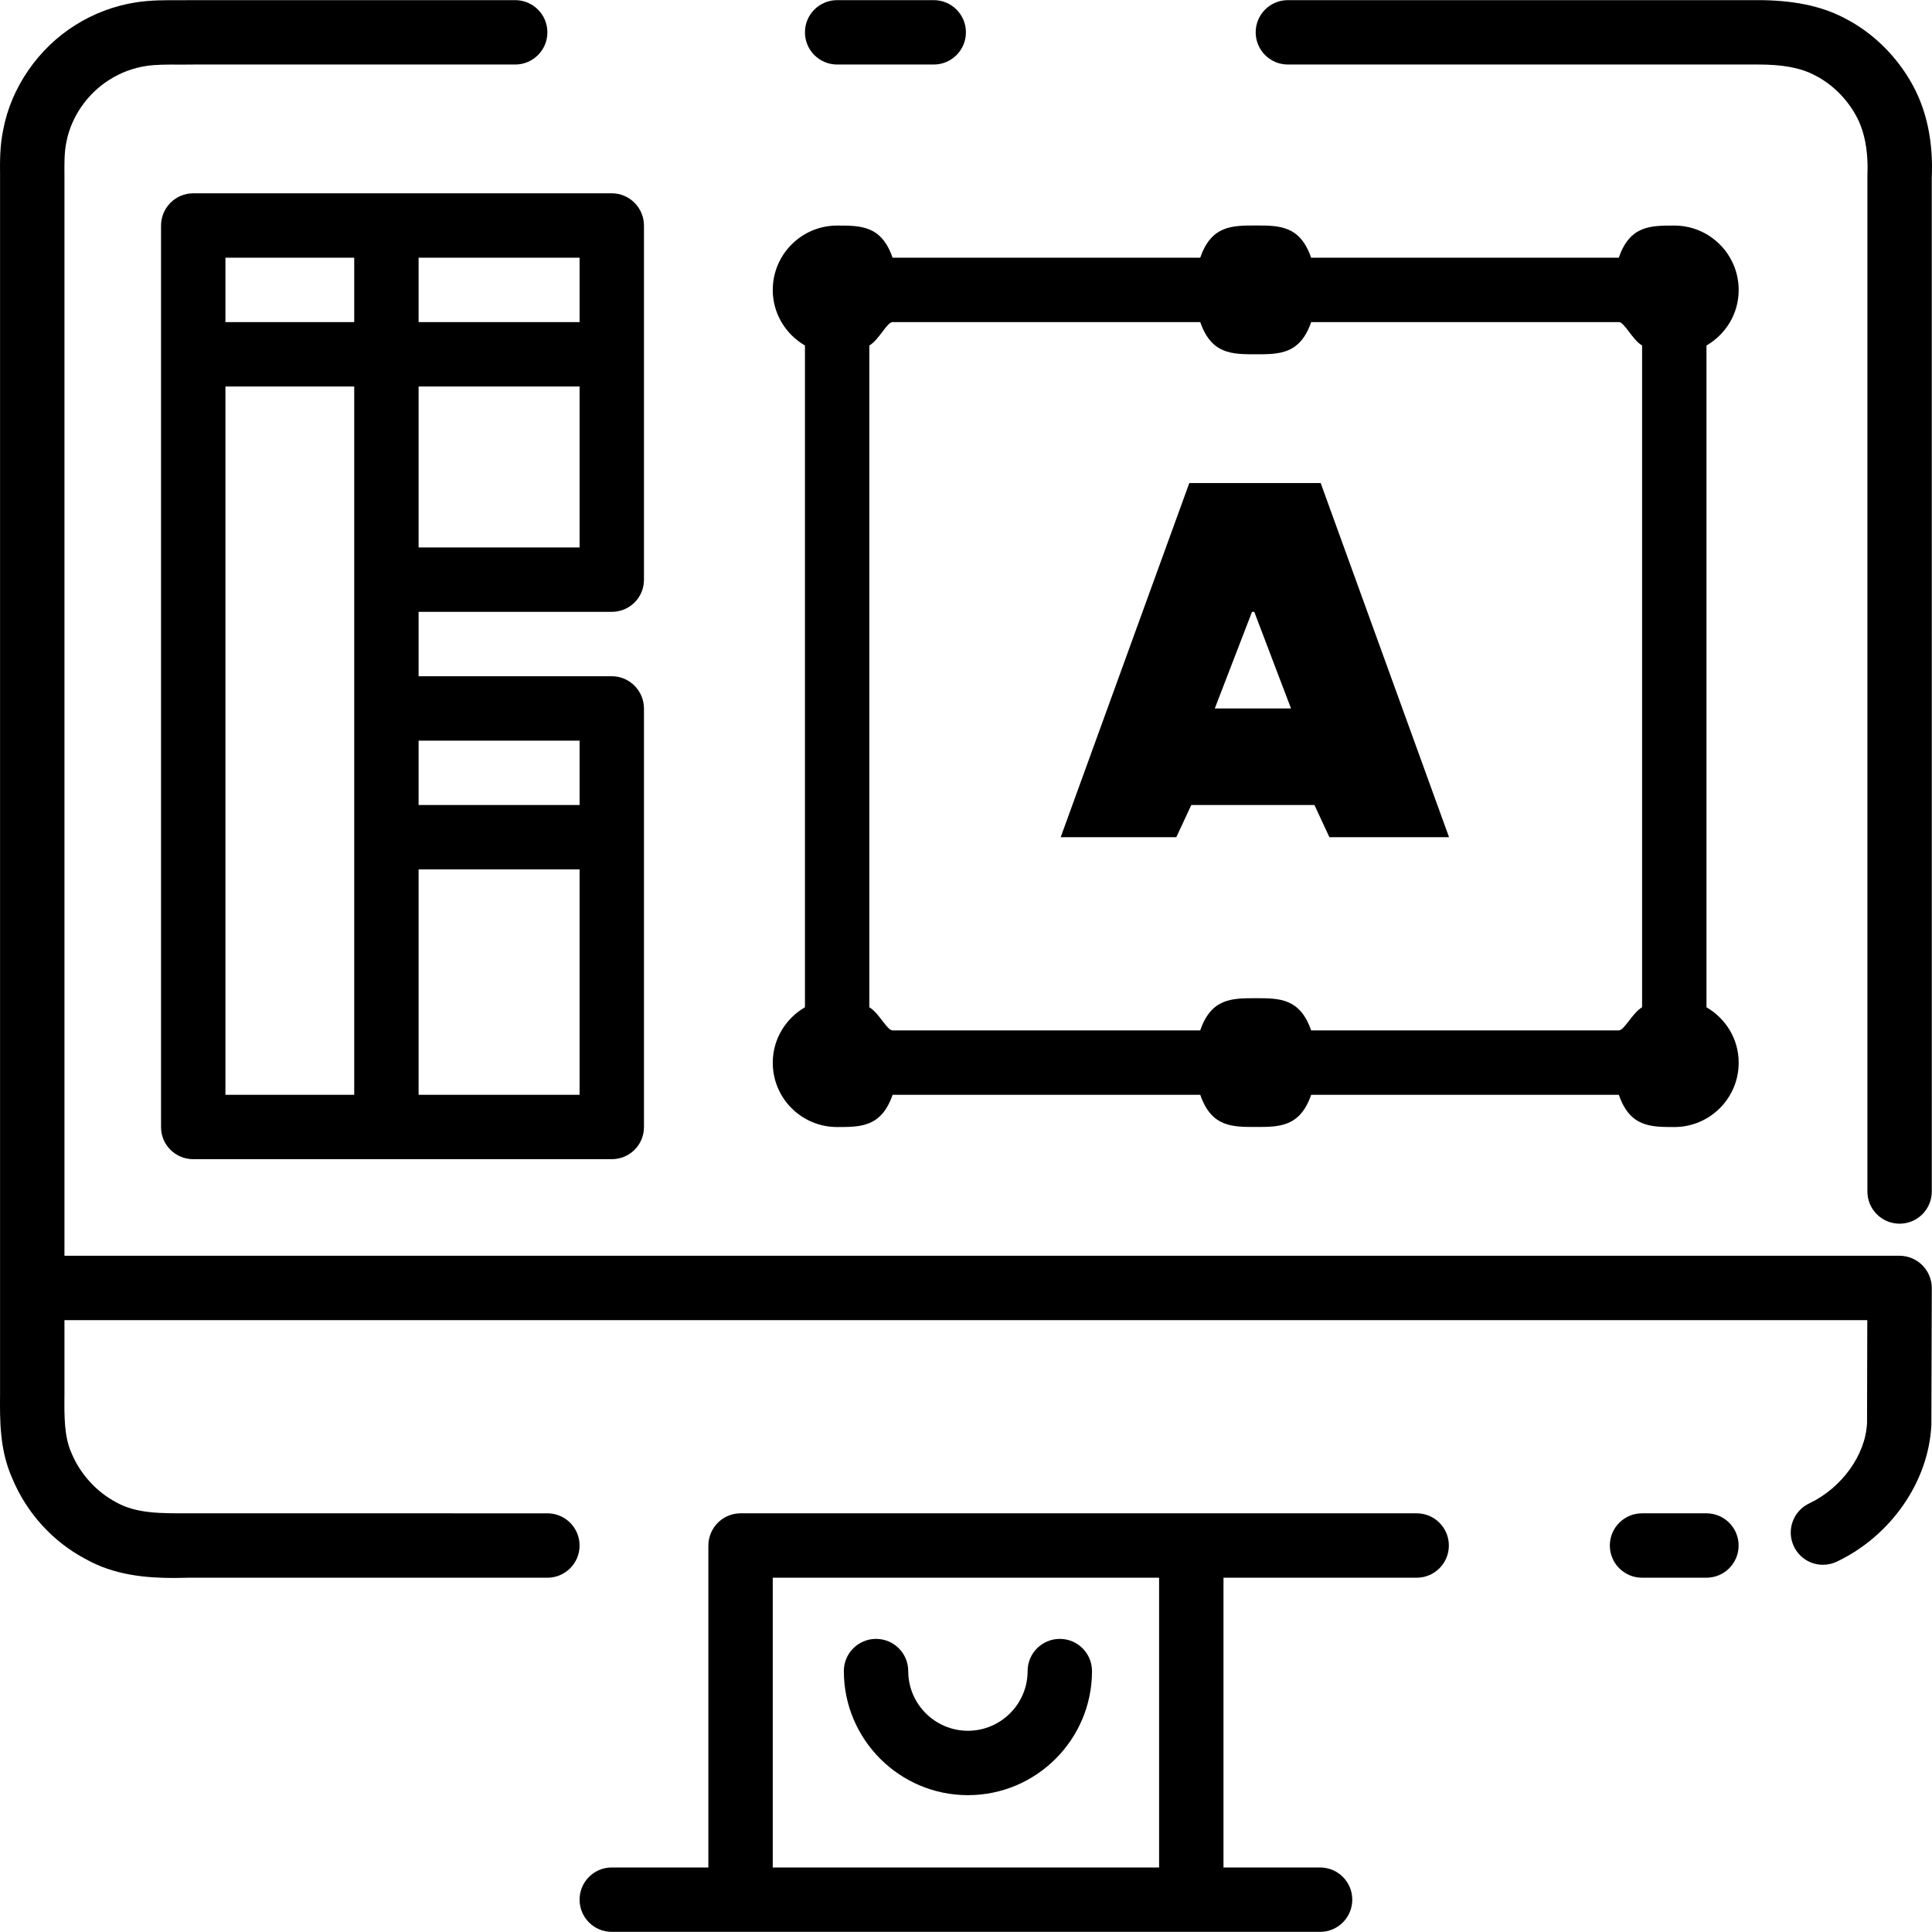
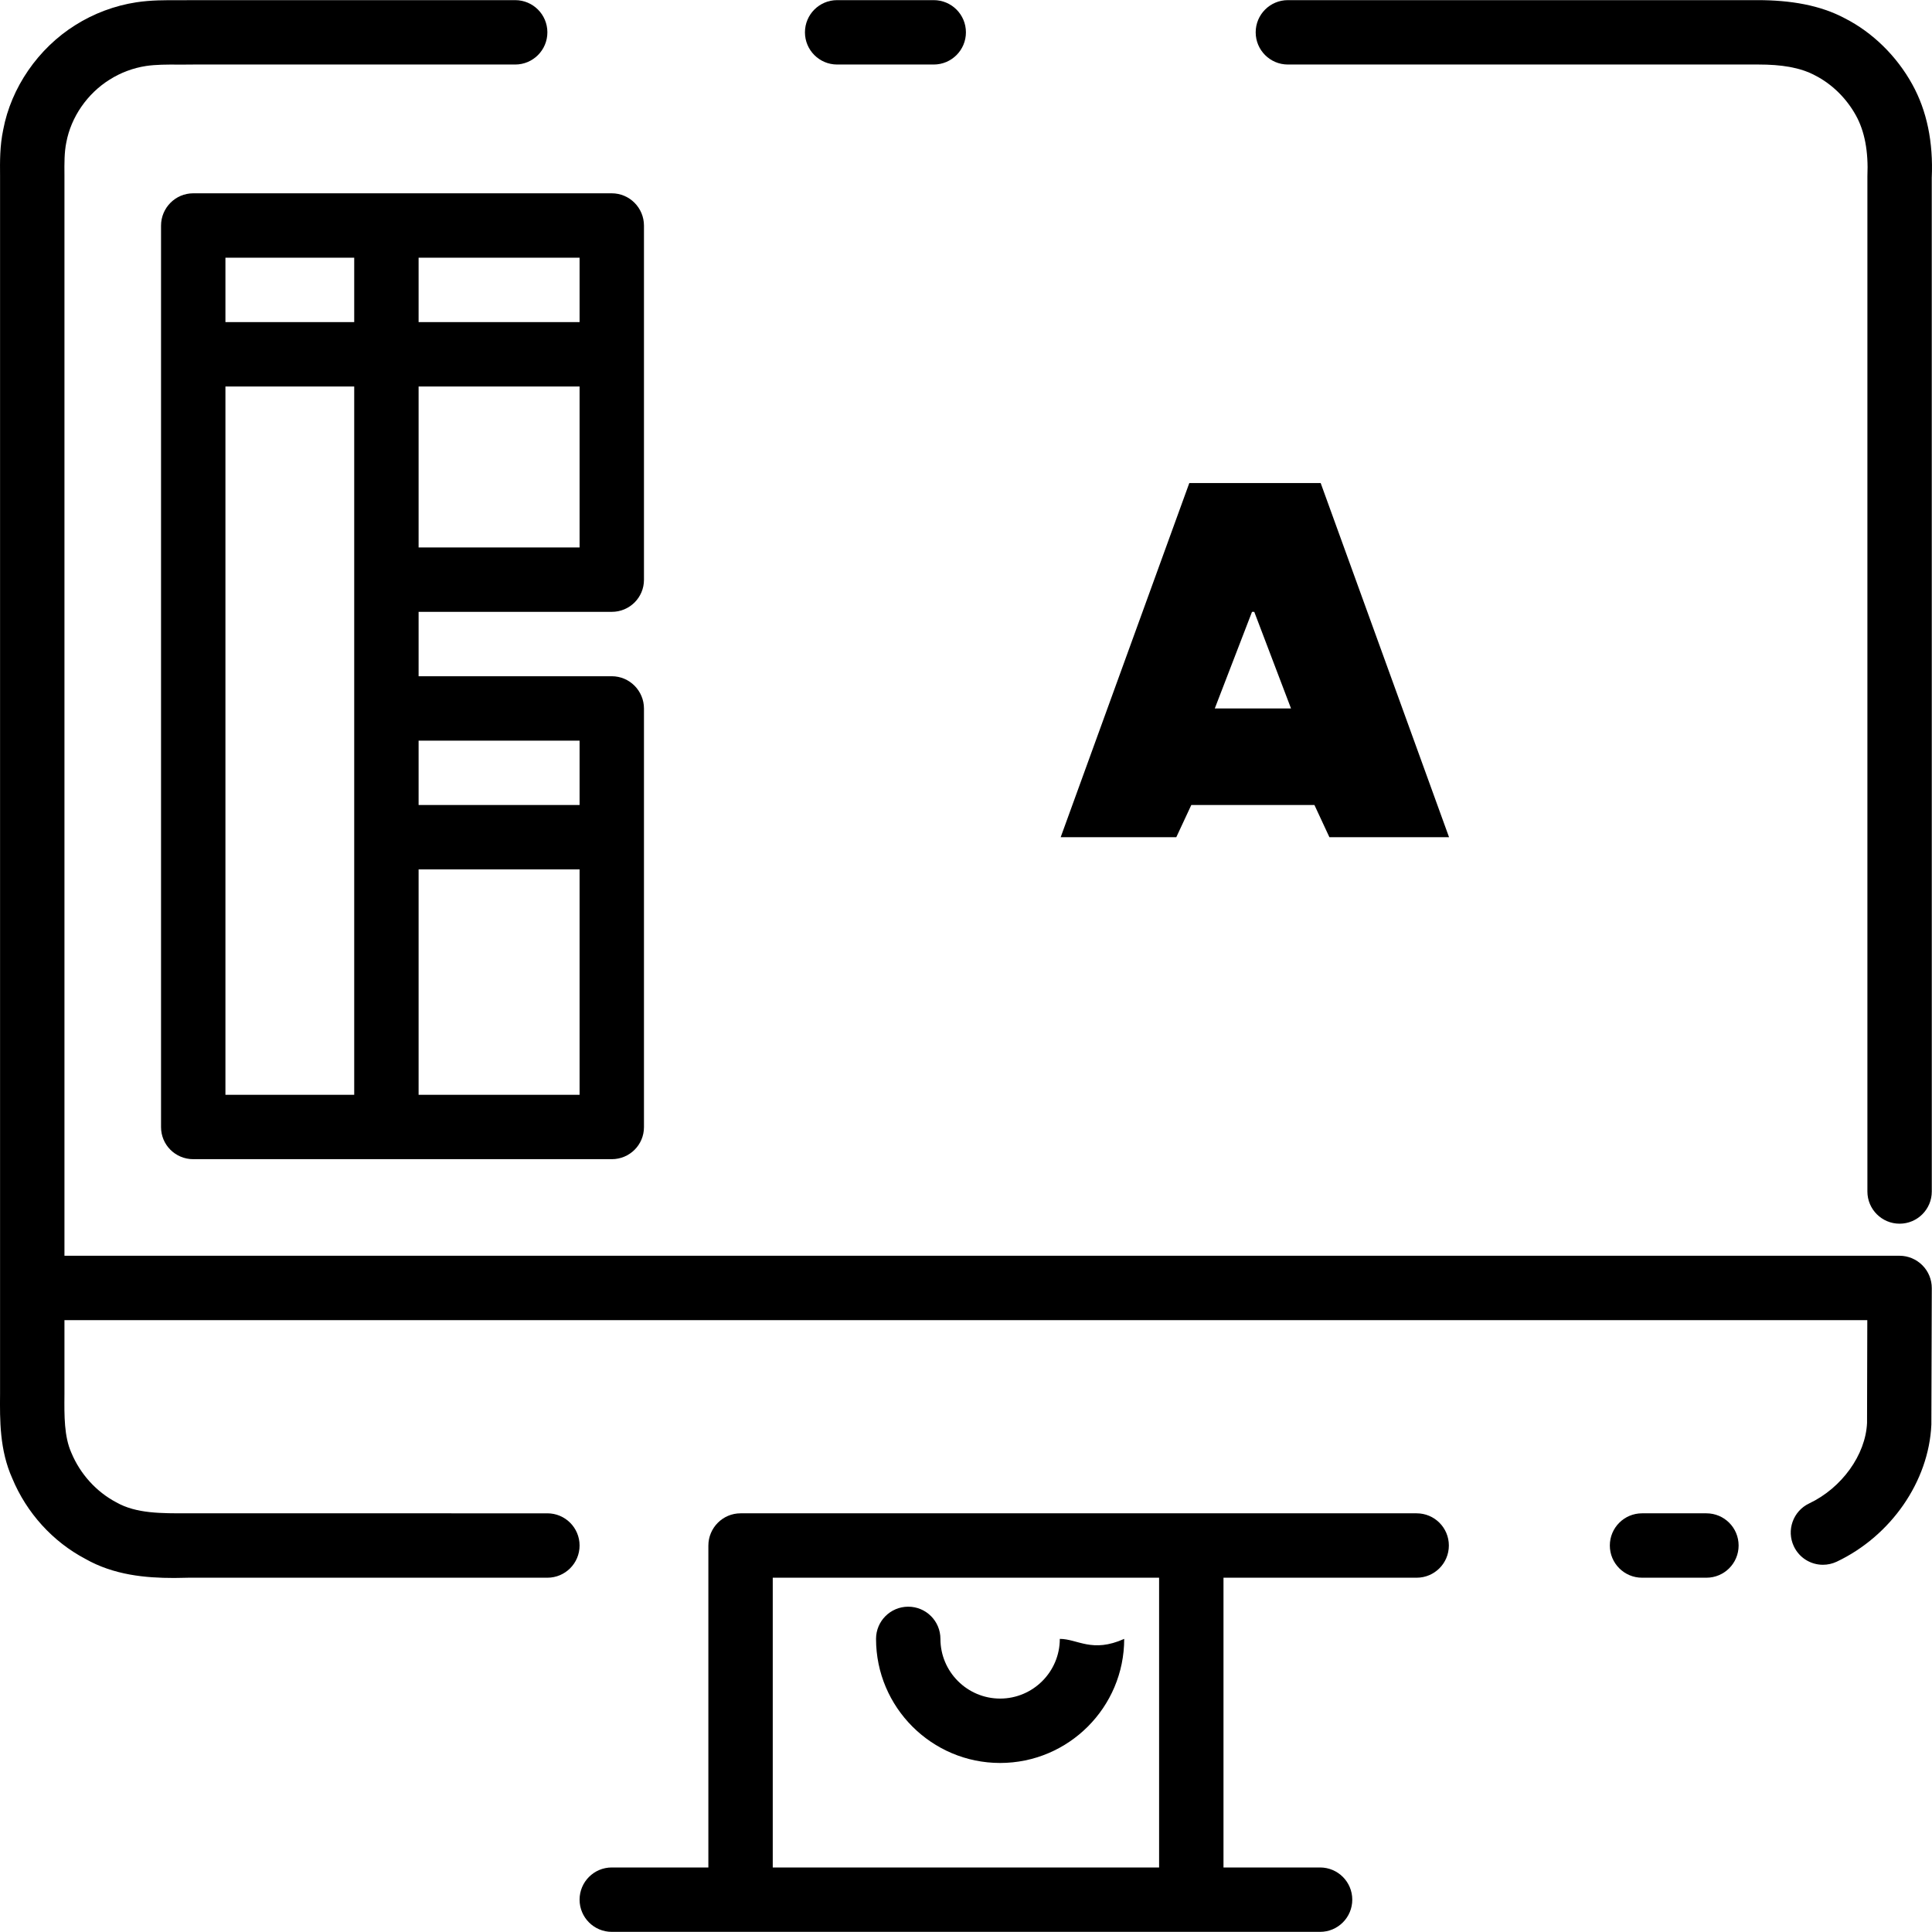
<svg xmlns="http://www.w3.org/2000/svg" fill="#000000" height="800px" width="800px" version="1.1" id="Layer_1" viewBox="0 0 480.067 480.067" xml:space="preserve">
  <g>
    <g>
      <path d="M475.167,20.961c-3.88-7.04-9.872-12.904-16.72-16.392c-6.16-3.296-13.544-4.536-21.744-4.536H320.015    c-4.424,0-8,3.584-8,8c0,4.416,3.576,8,8,8h116.976c5.592,0,10.264,0.696,14.032,2.712c4.176,2.128,7.776,5.664,10.144,9.944    c2.16,3.912,3.12,8.888,2.848,15.136v252.24c0,4.416,3.576,8,8,8s8-3.584,8-8l-0.008-251.88    C480.407,35.305,478.783,27.489,475.167,20.961z" />
    </g>
  </g>
  <g>
    <g>
      <path d="M232.015,0.033h-24c-4.424,0-8,3.584-8,8c0,4.416,3.576,8,8,8h24c4.424,0,8-3.584,8-8    C240.015,3.617,236.439,0.033,232.015,0.033z" />
    </g>
  </g>
  <g>
    <g>
      <path d="M352.015,376.033h-56h-104h-8c-4.424,0-8,3.616-8,8.032v79.968h-24c-4.424,0-8,3.584-8,8c0,4.416,3.576,8,8,8h32h112h32    c4.424,0,8-3.584,8-8c0-4.416-3.576-8-8-8h-24v-72h48c4.424,0,8-3.584,8-8C360.015,379.617,356.439,376.033,352.015,376.033z     M288.015,464.033h-96v-72h96V464.033z" />
    </g>
  </g>
  <g>
    <g>
      <path d="M477.679,314.401c-1.504-1.504-3.536-2.368-5.664-2.368h-24h-16h-88h-96h-56h-16h-56h-16h-80h-8V46.969    c0.016-1.16,0.008-2.328,0-3.496c-0.024-2.896-0.048-5.624,0.472-8.128c1.184-6.272,5.192-12.088,10.752-15.56    c2.728-1.728,5.856-2.896,9.024-3.384c2.472-0.368,5.192-0.368,8.08-0.352c1.272,0.016,2.552-0.016,3.704-0.016h79.968    c4.424,0,8-3.584,8-8c0-4.416-3.576-8-8-8H47.911c-1.128,0-2.288,0.032-3.448,0.016c-3.368-0.008-6.88-0.04-10.616,0.528    c-5.336,0.816-10.576,2.784-15.12,5.656c-9.256,5.784-15.968,15.56-17.928,26c-0.848,4.024-0.816,7.936-0.784,11.376v276.456    v22.368c0.016,1.296,0.008,2.608,0,3.92c-0.056,6.536-0.12,13.952,3.032,20.984c3.568,8.608,10.088,15.752,18.12,19.992    c7.128,4.064,15,4.768,22.08,4.768c1.208,0.008,2.384-0.064,3.544-0.064h89.224c4.424,0,8-3.584,8-8c0-4.416-3.576-8-8-8H46.583    c-6.456,0-12.72,0.104-17.712-2.744c-4.904-2.592-8.928-6.992-11.136-12.296c-1.808-4.056-1.768-9.136-1.72-14.52    c0.008-1.432,0.016-2.848,0-4.152v-14.288h8h80h16h56h16h56h96h88h16h15.976l-0.064,25.544c-0.352,7.92-6.264,16.152-14.384,20    c-3.992,1.896-5.696,6.672-3.8,10.664c1.368,2.888,4.232,4.584,7.232,4.576c1.152,0,2.312-0.248,3.424-0.768    c13.456-6.376,22.896-19.944,23.512-34.072l0.104-33.888C480.023,317.961,479.183,315.905,477.679,314.401z" />
    </g>
  </g>
  <g>
    <g>
      <path d="M424.015,376.033h-16c-4.424,0-8,3.584-8,8c0,4.416,3.576,8,8,8h16c4.424,0,8-3.584,8-8    C432.015,379.617,428.439,376.033,424.015,376.033z" />
    </g>
  </g>
  <g>
    <g>
-       <path d="M424.031,250.289V85.849c4.76-2.768,8-7.872,8-13.784c0-8.84-7.16-16.016-16-16.016c-5.92,0-11.024-0.016-13.8,7.984    h-76.44c-2.768-8-7.872-8-13.776-8s-11.008,0-13.784,8h-76.44c-2.768-8-7.872-7.984-13.776-7.984c-8.84,0-16,7.176-16,16.008    c0,5.904,3.24,11.016,8,13.792v164.44c-4.76,2.768-8,7.872-8,13.776c0,8.84,7.16,15.984,16,15.984    c5.904,0,11.008-0.016,13.784-8.016h76.44c2.768,8,7.872,8,13.784,8s11.008,0,13.784-8h76.44c2.768,8,7.872,8.016,13.784,8.016    c8.84,0,16-7.152,16-15.992C432.031,258.153,428.791,253.057,424.031,250.289z M408.031,250.289c-2.416,1.392-4.4,5.744-5.8,5.744    h-76.44c-2.768-8-7.872-8-13.784-8s-11.008,0-13.784,8h-76.44c-1.384,0-3.368-4.352-5.768-5.744V85.849    c2.4-1.4,4.384-5.816,5.784-5.816h76.44c2.768,8,7.872,8,13.784,8s11.008,0,13.784-8h76.44c1.4,0,3.376,4.416,5.784,5.816V250.289    z" />
-     </g>
+       </g>
  </g>
  <g>
    <g>
      <path d="M328.167,120.033h-32.648l-31.96,88h28.728l3.728-8h30.6l3.72,8h29.728L328.167,120.033z M301.855,176.033l9.248-24h0.56    l9.128,24H301.855z" />
    </g>
  </g>
  <g>
    <g>
      <path d="M152.015,48.033h-56h-48c-4.424,0-8,3.616-8,8.032v32v192c0,4.424,3.576,7.968,8,7.968h48h56c4.424,0,8-3.544,8-7.968v-72    v-32c0-4.416-3.576-8.032-8-8.032h-48v-16h48c4.424,0,8-3.544,8-7.968v-56v-32C160.015,51.649,156.439,48.033,152.015,48.033z     M88.015,144.065v32v32v63.968h-32v-176h32V144.065z M88.015,80.033h-32v-16h32V80.033z M144.015,272.033h-40v-56h40V272.033z     M144.015,184.033v16h-40v-16H144.015z M144.015,136.033h-40v-40h40V136.033z M144.015,80.033h-40v-16h40V80.033z" />
    </g>
  </g>
  <g>
    <g>
-       <path d="M263.343,407.233c-4.424,0-8,3.584-8,8c0,8.176-6.656,14.832-14.832,14.832c-8.176,0-14.832-6.656-14.832-14.832    c0-4.416-3.576-8-8-8c-4.424,0-8,3.584-8,8c0,17,13.84,30.832,30.832,30.832c17,0,30.832-13.832,30.832-30.832    C271.343,410.817,267.767,407.233,263.343,407.233z" />
+       <path d="M263.343,407.233c0,8.176-6.656,14.832-14.832,14.832c-8.176,0-14.832-6.656-14.832-14.832    c0-4.416-3.576-8-8-8c-4.424,0-8,3.584-8,8c0,17,13.84,30.832,30.832,30.832c17,0,30.832-13.832,30.832-30.832    C271.343,410.817,267.767,407.233,263.343,407.233z" />
    </g>
  </g>
</svg>